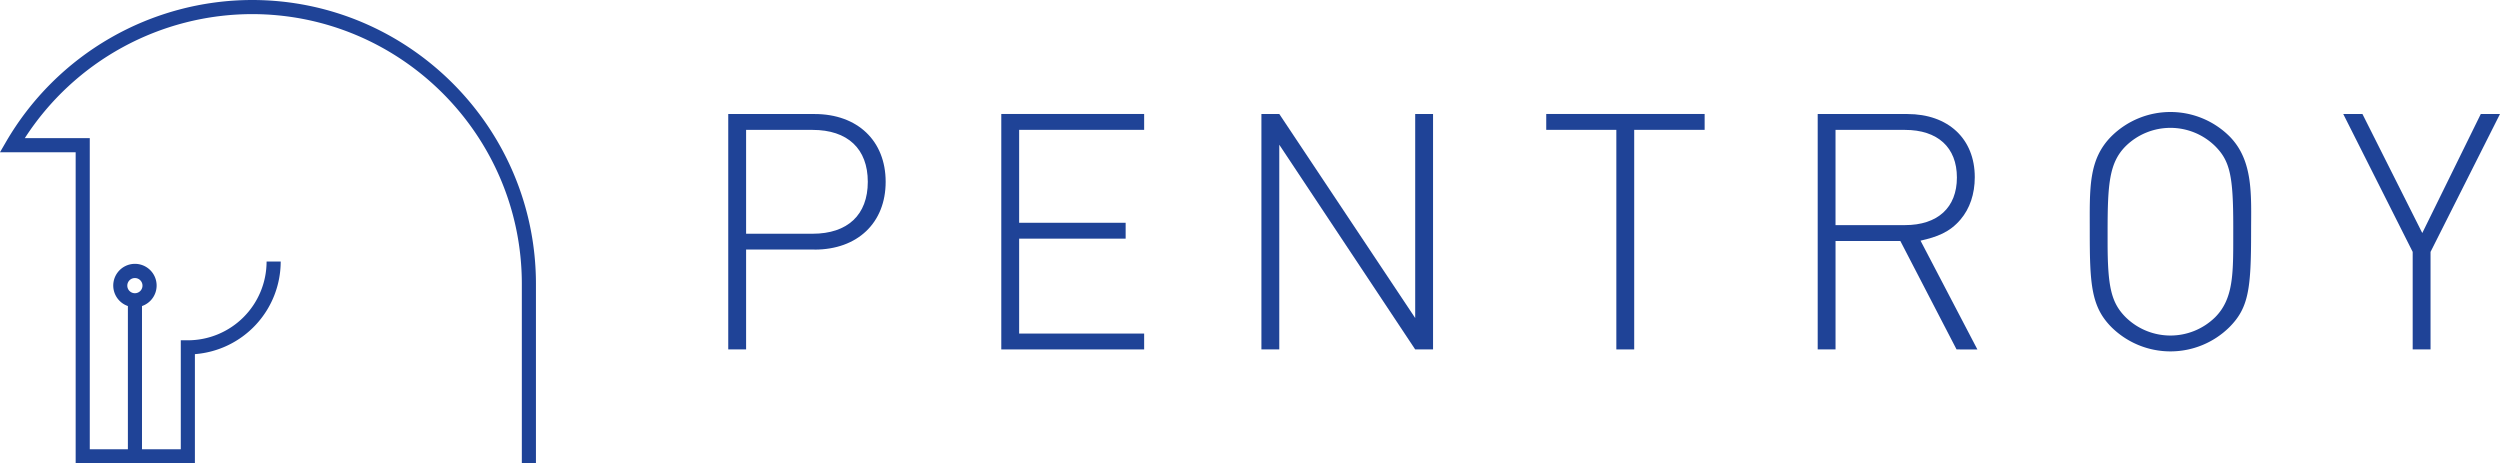
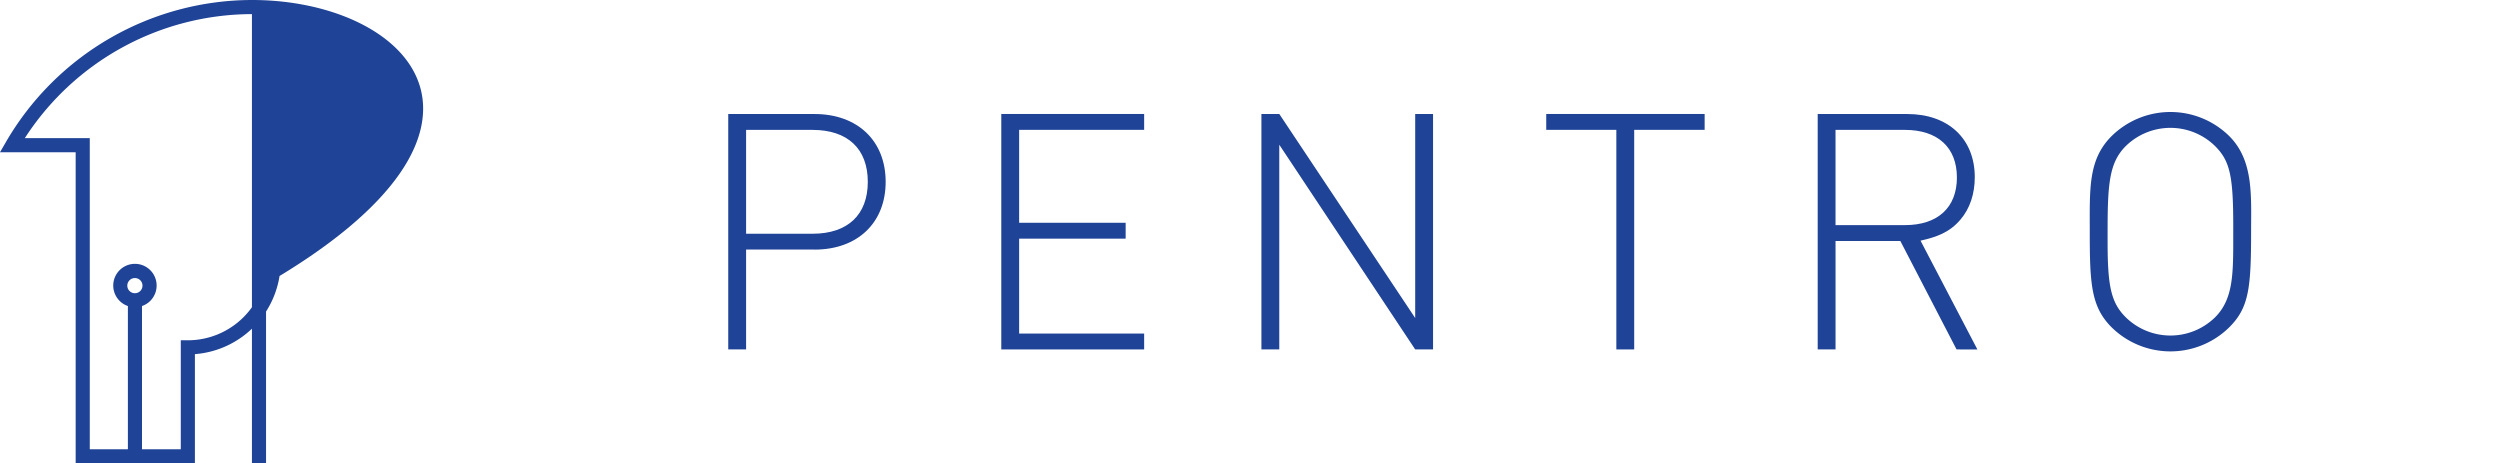
<svg xmlns="http://www.w3.org/2000/svg" id="Layer_1" data-name="Layer 1" viewBox="0 0 1890.36 350.4">
  <defs>
    <style>.cls-1{fill:#1f4397;}</style>
  </defs>
  <path class="cls-1" d="M615.92,243.29H564.16v75.52h-13.5v-178h65.26c32.51,0,53.77,20.25,53.77,51.26s-21.26,51.26-53.77,51.26m-1.5-90.52H564.16v78.52h50.26c26.51,0,41.76-14.25,41.76-39.26s-15.25-39.26-41.76-39.26" transform="translate(0 -54.59)" />
  <polygon class="cls-1" points="757.12 264.22 757.12 86.18 865.14 86.18 865.14 98.18 770.62 98.18 770.62 168.45 851.15 168.45 851.15 180.45 770.62 180.45 770.62 252.22 865.14 252.22 865.14 264.22 757.12 264.22" />
  <polygon class="cls-1" points="1070.09 264.22 967.32 109.43 967.32 264.22 953.81 264.22 953.81 86.18 967.32 86.18 1070.09 240.47 1070.09 86.18 1083.59 86.18 1083.59 264.22 1070.09 264.22" />
  <polygon class="cls-1" points="1235.69 98.18 1235.69 264.22 1222.19 264.22 1222.19 98.18 1169.18 98.18 1169.18 86.18 1288.95 86.18 1288.95 98.18 1235.69 98.18" />
  <path class="cls-1" d="M1479.44,318.81l-42.51-82h-49v82h-13.49v-178h67.77c31,0,51,18.75,51,47.75,0,12.76-3.76,23.77-10.76,32-8.25,9.76-18,13.26-30.26,16l43,82.27Zm-39-166h-52.52v72h52.52c24.76,0,39.26-13.26,39.26-36s-14.5-36-39.26-36" transform="translate(0 -54.59)" />
  <path class="cls-1" d="M1685.66,302.06a63.42,63.42,0,0,1-89,0c-15.49-15.51-16.5-32.76-16.5-72.27,0-32.76-1.25-54.51,16.5-72.27a63.39,63.39,0,0,1,89,0c18.5,18.51,16.5,45,16.5,72.27,0,43-1.75,57.51-16.5,72.27m3-76.52c0-38-2.5-49.26-13.75-60.51a48.28,48.28,0,0,0-67.51,0c-12.51,12.5-13.75,28.51-13.75,64.76v7.75c0,34,2.75,46,13.75,57a48.28,48.28,0,0,0,67.51,0c14-14,13.75-33.26,13.75-62.25Z" transform="translate(0 -54.59)" />
-   <polygon class="cls-1" points="1837.84 190.46 1837.84 264.22 1824.34 264.22 1824.34 190.46 1771.82 86.18 1786.33 86.18 1831.59 176.2 1875.85 86.18 1890.36 86.18 1837.84 190.46" />
-   <path class="cls-1" d="M190.5,54.59A215.57,215.57,0,0,0,4.63,161.71L0,169.7l57.21,0V405h90.16V322.37a70.3,70.3,0,0,0,64.88-70H201.58A59.61,59.61,0,0,1,142,311.9H136.7v82.42H107.37V286a16.4,16.4,0,1,0-10.67,0V394.32H67.88V159.05H18.76A204.94,204.94,0,0,1,190.5,65.26c112.52,0,204.08,91.55,204.08,204.08V405h10.67V269.34C405.25,150.92,308.91,54.59,190.5,54.59ZM102,264.83a5.74,5.74,0,1,1-5.74,5.74A5.75,5.75,0,0,1,102,264.83Z" transform="translate(0 -54.59)" />
+   <path class="cls-1" d="M190.5,54.59A215.57,215.57,0,0,0,4.63,161.71L0,169.7l57.21,0V405h90.16V322.37a70.3,70.3,0,0,0,64.88-70H201.58A59.61,59.61,0,0,1,142,311.9H136.7v82.42H107.37V286a16.4,16.4,0,1,0-10.67,0V394.32H67.88V159.05H18.76A204.94,204.94,0,0,1,190.5,65.26V405h10.67V269.34C405.25,150.92,308.91,54.59,190.5,54.59ZM102,264.83a5.74,5.74,0,1,1-5.74,5.74A5.75,5.75,0,0,1,102,264.83Z" transform="translate(0 -54.59)" />
</svg>